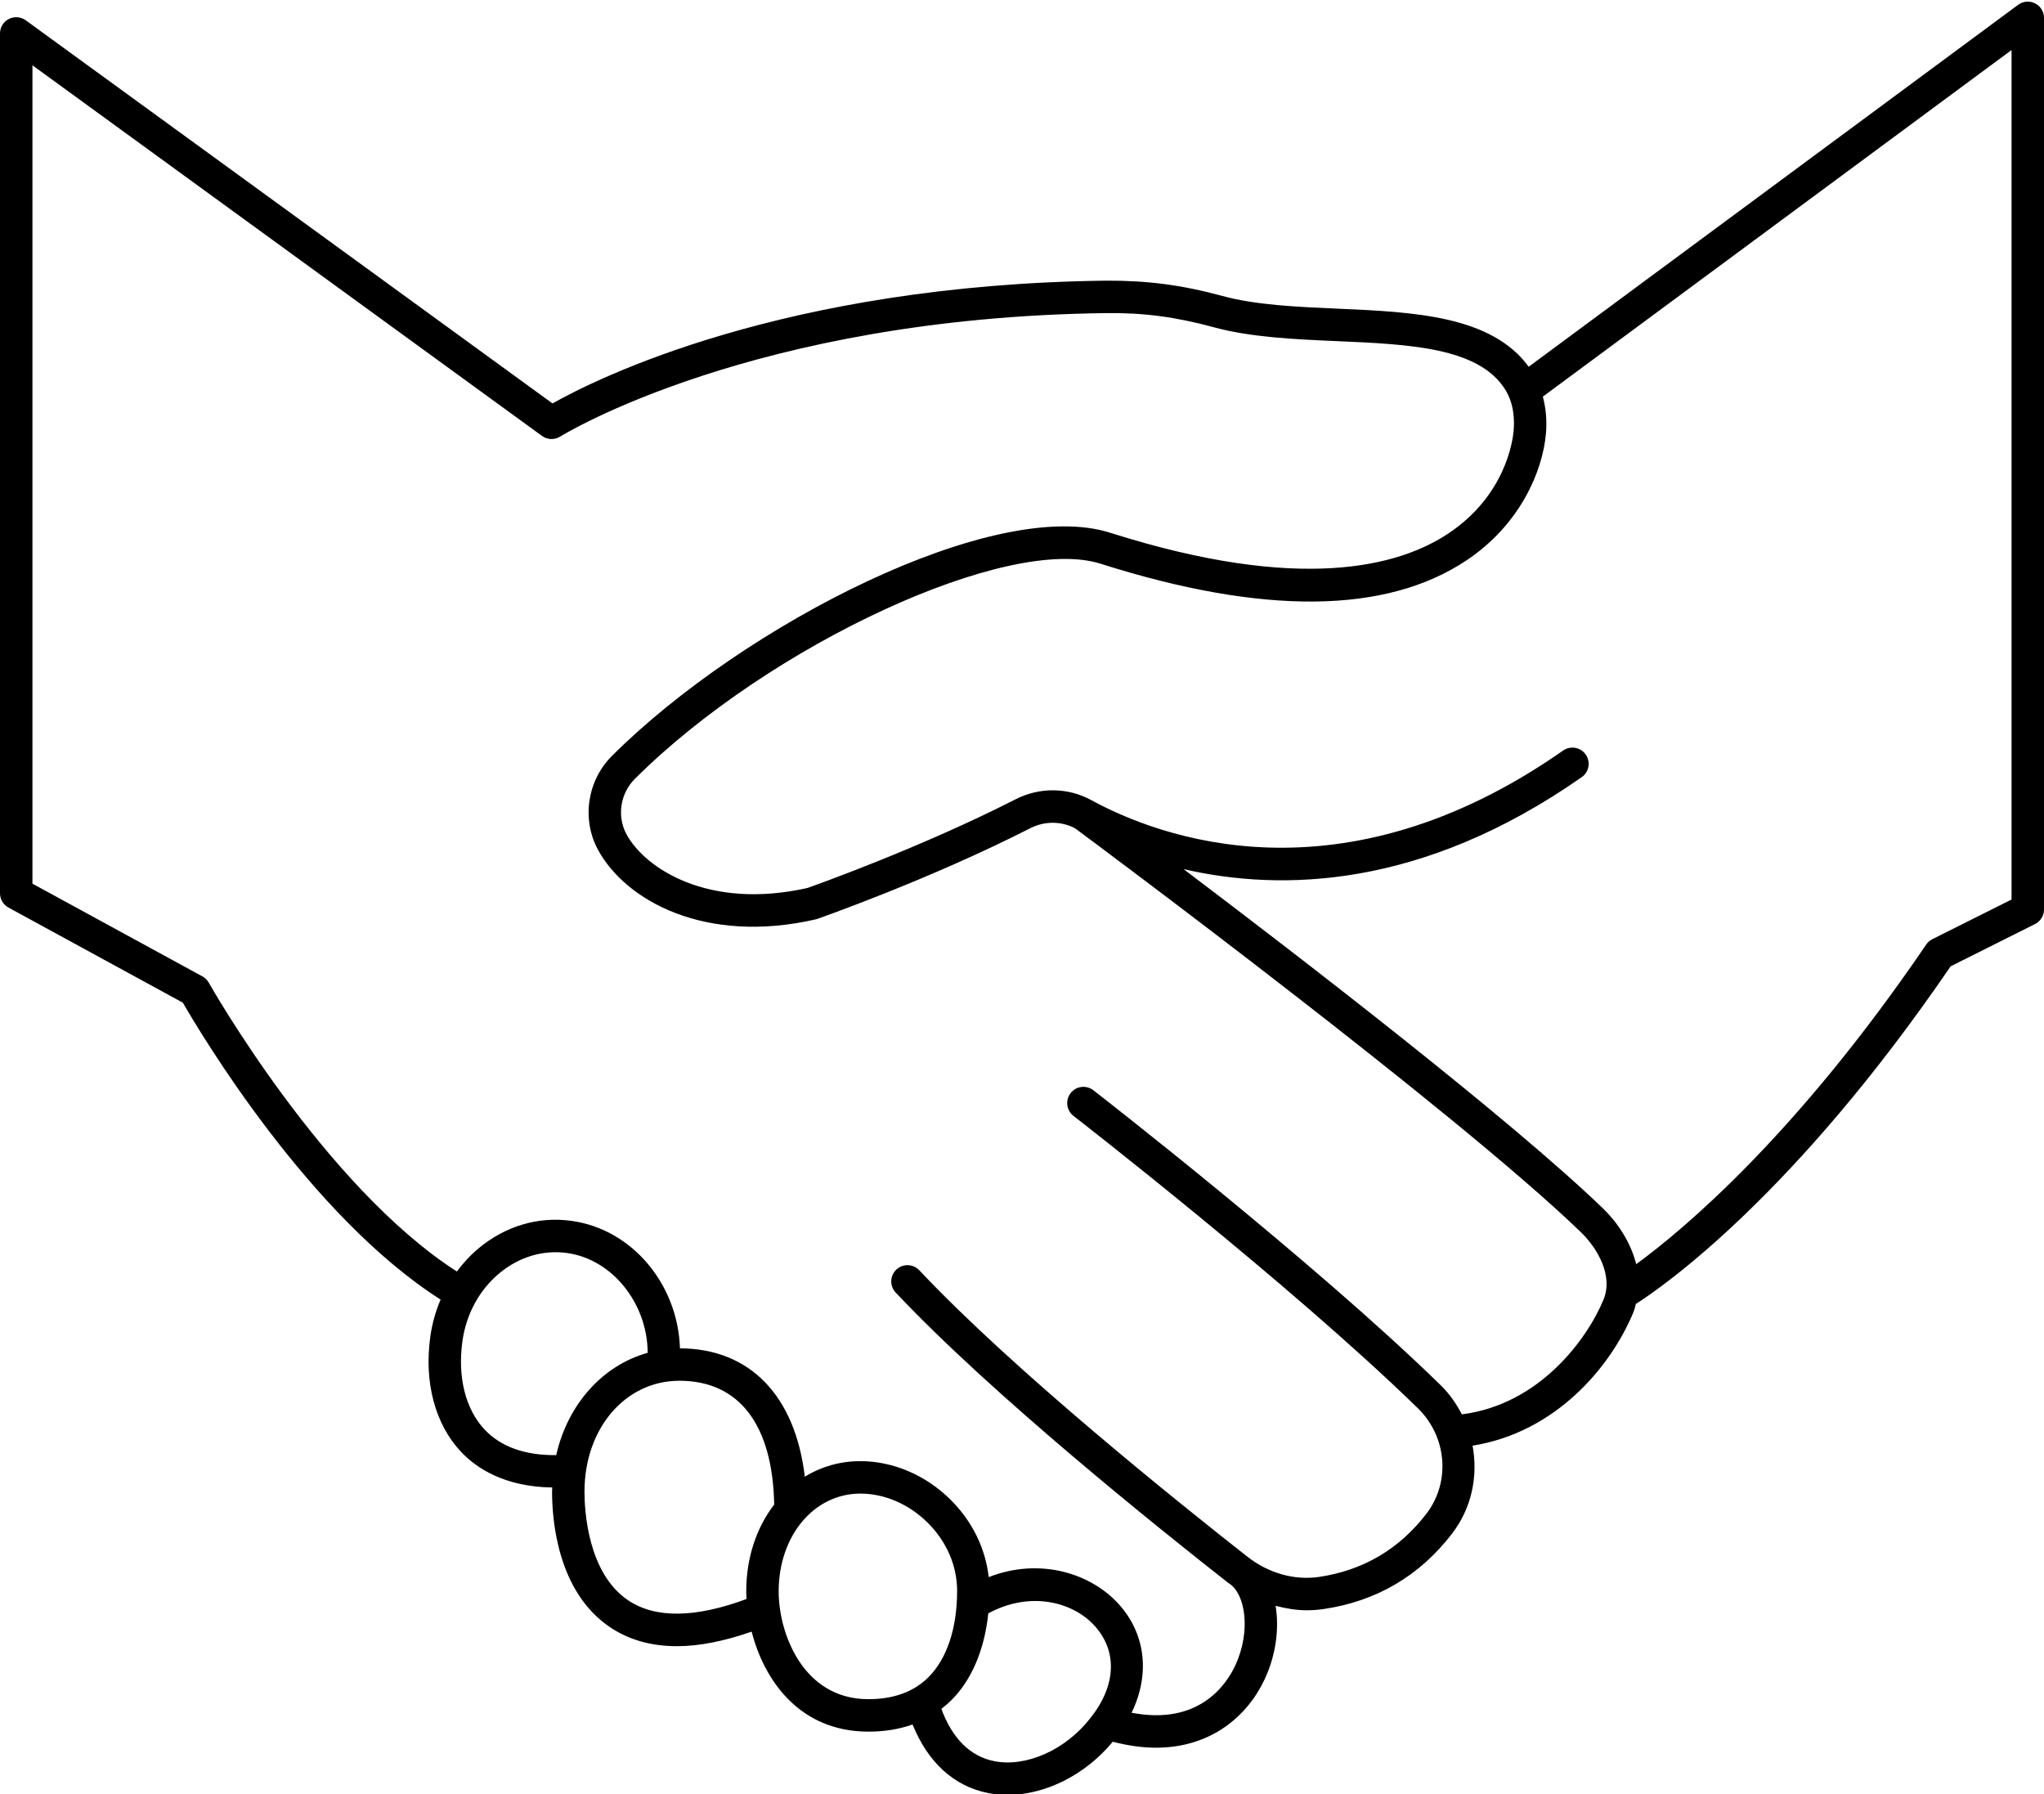
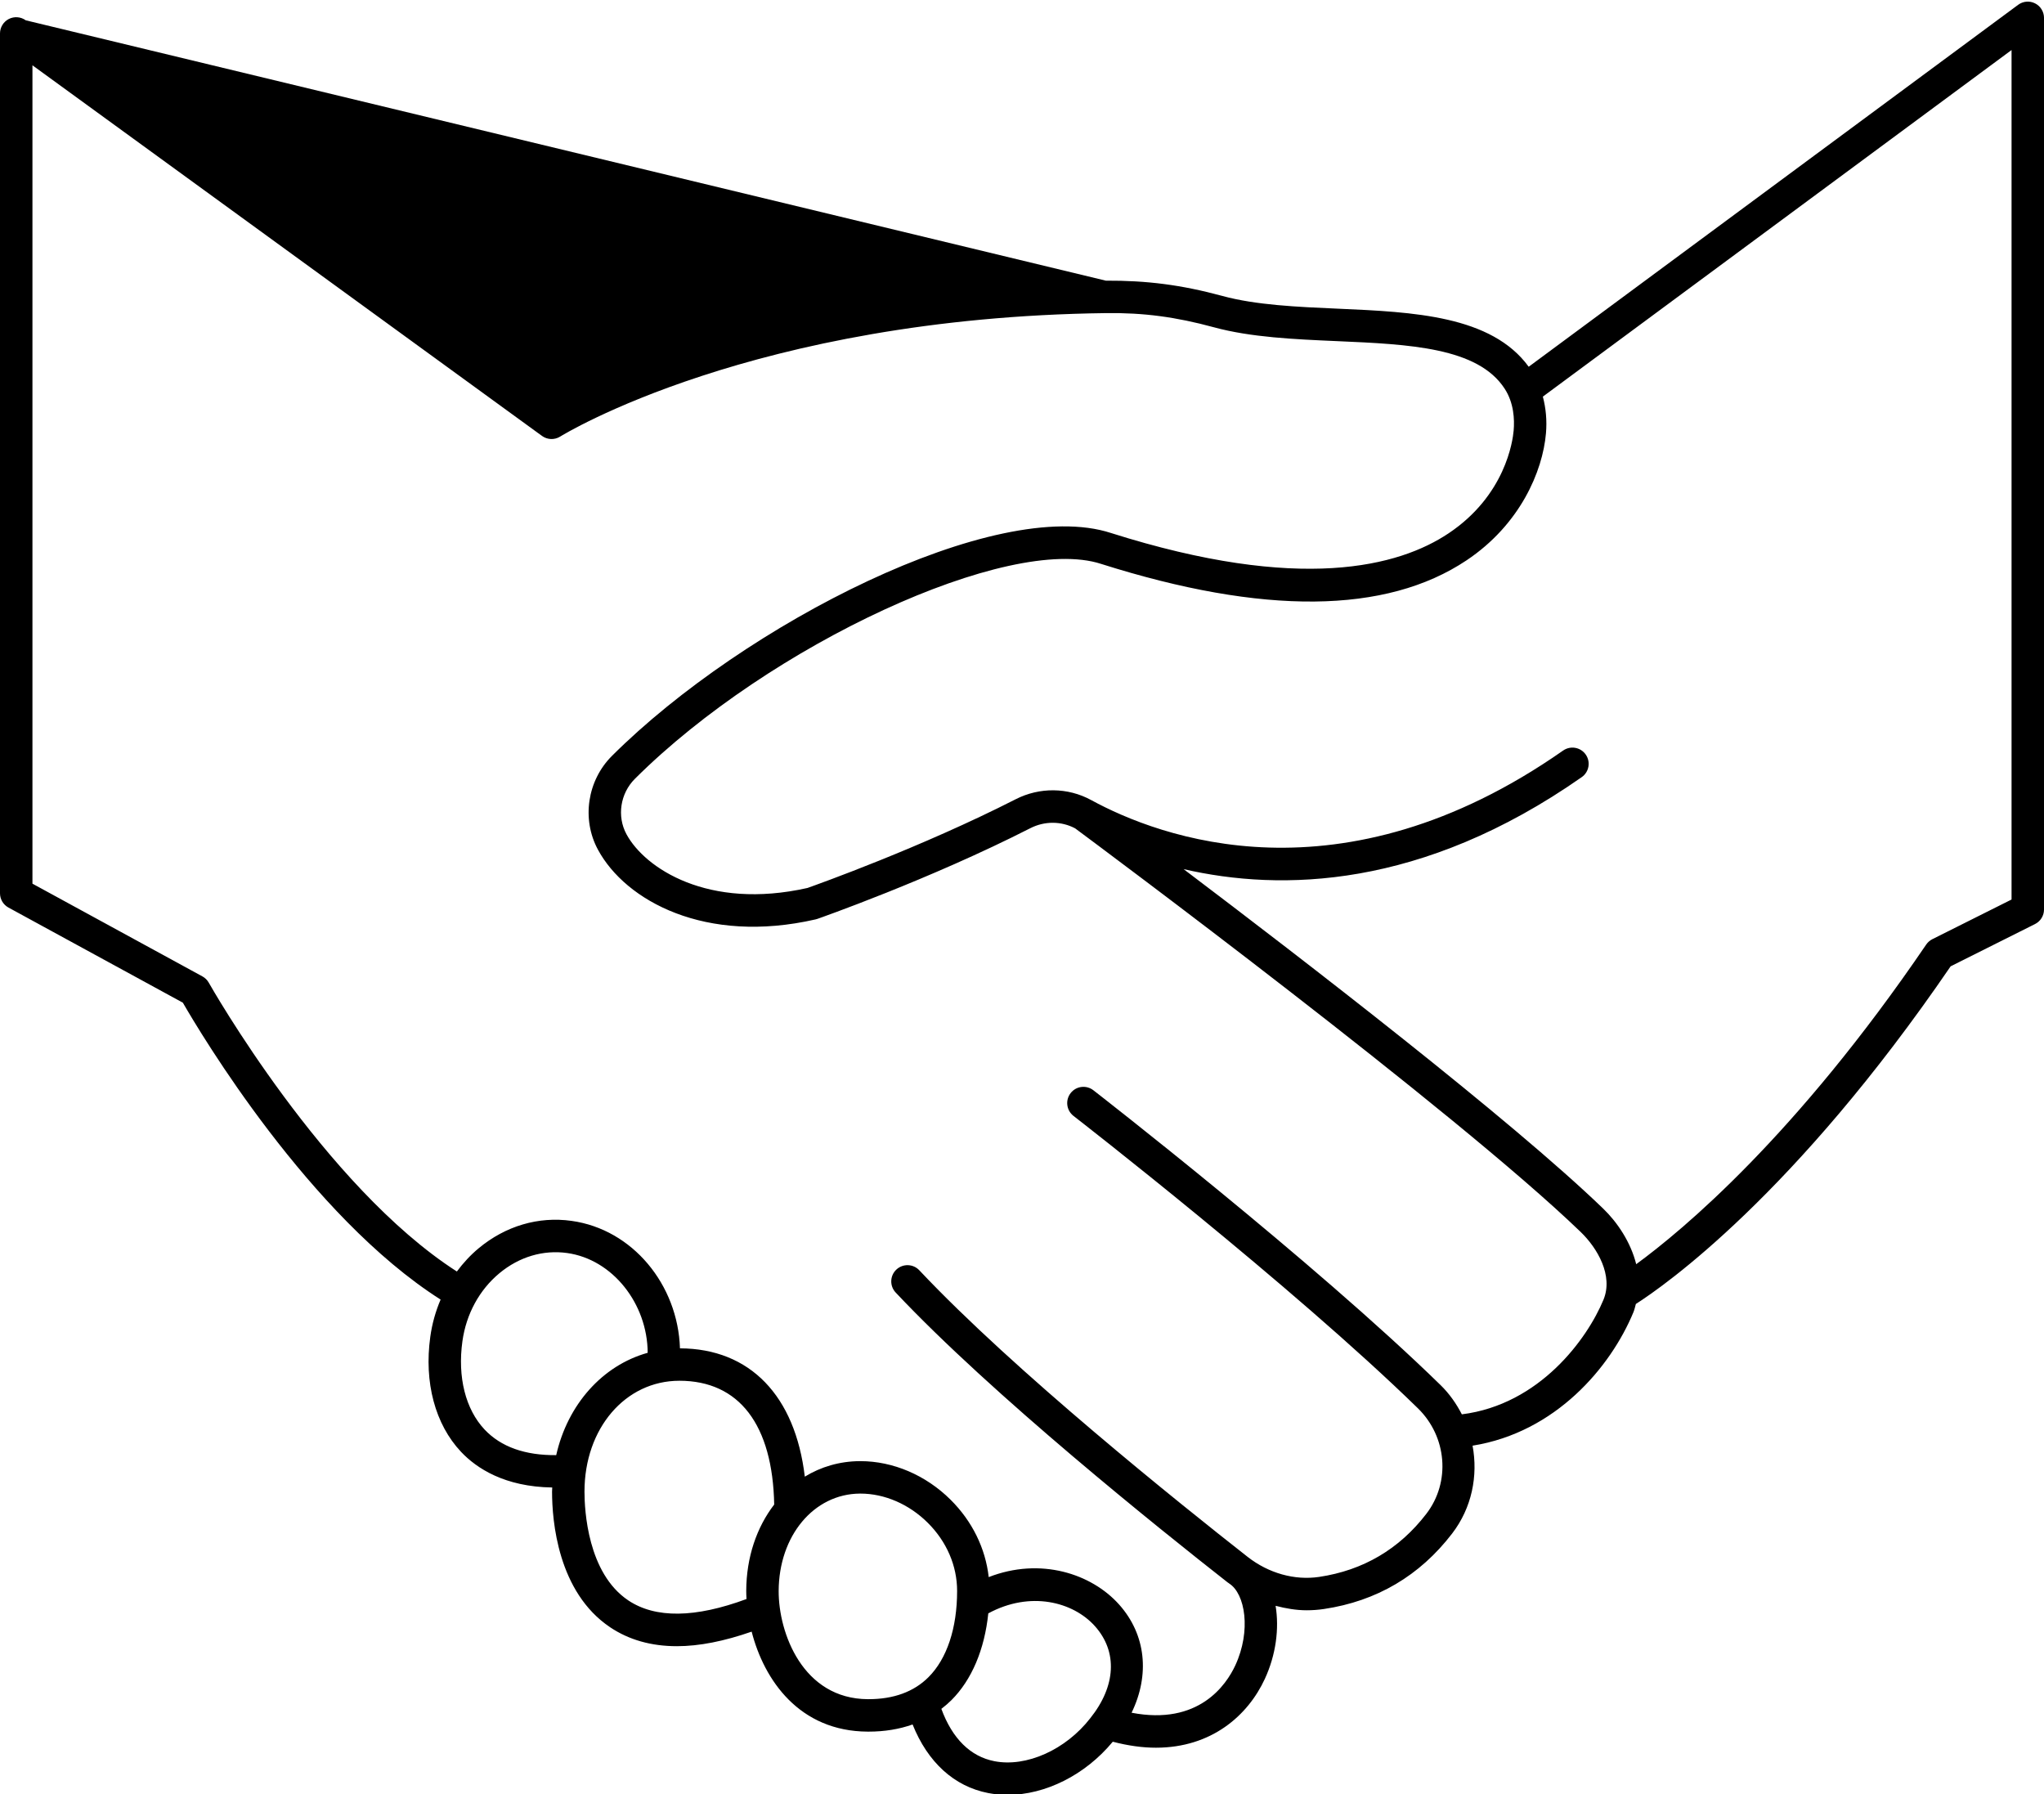
<svg xmlns="http://www.w3.org/2000/svg" height="110.6" preserveAspectRatio="xMidYMid meet" version="1.0" viewBox="0.0 -0.1 126.0 110.6" width="126.0" zoomAndPan="magnify">
  <g id="change1_1">
-     <path d="M125.45,0.108c-0.337-0.172-0.741-0.137-1.045,0.089L94.235,22.505c-2.301-3.155-7.098-3.374-11.749-3.578 c-2.487-0.108-5.06-0.221-7.127-0.783c-2.548-0.693-4.685-0.957-7.192-0.945c-19.877,0.25-31.423,6.052-34.108,7.568L1.588,1.152 C1.284,0.931,0.881,0.9,0.546,1.069C0.211,1.24,0,1.585,0,1.961v53c0,0.366,0.2,0.703,0.521,0.878l10.751,5.864 c1.089,1.889,7.8,13.152,15.889,18.3c-0.308,0.72-0.525,1.489-0.636,2.291c-0.392,2.813,0.298,5.397,1.893,7.091 c0.959,1.018,2.693,2.157,5.624,2.2c-0.002,0.086-0.011,0.169-0.011,0.255c0,1.792,0.349,6.193,3.581,8.361 c1.159,0.777,2.535,1.166,4.119,1.166c1.377,0,2.92-0.31,4.604-0.897c0.766,2.981,2.932,6.146,7.162,6.163c0.014,0,0.027,0,0.041,0 c0.994,0,1.9-0.151,2.718-0.441c0.935,2.33,2.559,3.817,4.657,4.226c0.394,0.076,0.796,0.114,1.204,0.114 c2.328,0,4.789-1.232,6.479-3.277c0.953,0.249,1.842,0.369,2.659,0.369c3.439,0,5.675-1.996,6.712-4.236 c0.694-1.499,0.895-3.116,0.666-4.51c0.63,0.164,1.27,0.275,1.914,0.275c0.356,0,0.711-0.025,1.064-0.078 c3.247-0.482,5.907-2.048,7.906-4.655c1.215-1.584,1.604-3.554,1.258-5.413c5.116-0.817,8.514-4.835,9.917-8.228 c0.069-0.168,0.101-0.336,0.149-0.505c1.759-1.125,9.772-6.72,19.404-20.813l5.204-2.606c0.338-0.17,0.552-0.516,0.552-0.895V1.001 C126,0.623,125.788,0.278,125.45,0.108z M29.873,88.014c-1.177-1.25-1.676-3.234-1.368-5.444c0.234-1.677,1.045-3.167,2.285-4.195 c1.214-1.007,2.694-1.448,4.17-1.242c2.806,0.391,4.952,3.126,4.966,6.15c-2.786,0.777-4.933,3.181-5.639,6.308 C32.364,89.609,30.88,89.082,29.873,88.014z M38.725,98.541c-2.501-1.679-2.695-5.554-2.695-6.701c0-3.896,2.516-6.834,5.852-6.834 c3.685,0,5.747,2.709,5.843,7.629c-1.073,1.395-1.717,3.24-1.724,5.322c-0.001,0.162,0.008,0.332,0.017,0.503 C42.86,99.629,40.403,99.667,38.725,98.541z M53.536,104.633c-0.011,0-0.021,0-0.032,0c-4.026-0.016-5.513-4.099-5.504-6.668 c0.006-1.7,0.546-3.195,1.44-4.268c0.001-0.001,0.002-0.003,0.003-0.004c0.895-1.072,2.143-1.722,3.564-1.732 c0.012,0,0.024,0,0.036,0c1.485,0,2.994,0.653,4.145,1.796C58.356,94.917,59,96.41,59,97.961c0,2.295-0.628,4.185-1.77,5.321 C56.33,104.179,55.087,104.633,53.536,104.633z M61.295,108.455c-1.48-0.289-2.597-1.403-3.266-3.225 c0.213-0.164,0.419-0.338,0.613-0.53c1.265-1.26,2.049-3.134,2.28-5.356c2.589-1.401,5.23-0.714,6.574,0.789 c1.405,1.571,1.301,3.688-0.286,5.671C65.7,107.75,63.268,108.843,61.295,108.455z M90.114,87.076 c-0.337-0.651-0.762-1.267-1.313-1.804C80.972,77.63,67.534,67.205,67.399,67.1c-0.437-0.337-1.066-0.259-1.403,0.179 c-0.338,0.437-0.258,1.064,0.178,1.403c0.134,0.104,13.483,10.459,21.23,18.021c1.796,1.753,2.022,4.548,0.525,6.5 c-1.673,2.181-3.898,3.49-6.613,3.894c-1.512,0.225-3.117-0.226-4.404-1.233C72.768,92.616,62.5,84.394,56.669,78.196 c-0.378-0.401-1.011-0.421-1.414-0.043c-0.402,0.379-0.422,1.012-0.043,1.414c5.925,6.298,16.287,14.595,20.466,17.87 c0.024,0.018,0.05,0.031,0.074,0.049c0.005,0.003,0.007,0.008,0.012,0.012c0.997,0.625,1.374,2.917,0.386,5.049 c-0.559,1.207-2.26,3.721-6.395,2.921c1.129-2.324,0.895-4.807-0.769-6.669c-1.706-1.908-4.857-2.931-8.038-1.691 c-0.2-1.774-1.015-3.443-2.352-4.77c-1.523-1.513-3.545-2.377-5.555-2.377c-0.016,0-0.033,0-0.049,0 c-1.242,0.009-2.39,0.351-3.381,0.956c-0.59-4.978-3.371-7.893-7.695-7.909c-0.128-3.93-2.926-7.334-6.681-7.856 c-2.041-0.289-4.072,0.313-5.723,1.683c-0.51,0.423-0.956,0.909-1.349,1.437c-8.197-5.266-15.219-17.671-15.292-17.8 c-0.092-0.164-0.228-0.299-0.393-0.389L2,54.367V3.925l31.412,22.845c0.332,0.241,0.777,0.255,1.123,0.037 c0.116-0.073,11.884-7.335,33.656-7.608c2.296-0.029,4.283,0.233,6.643,0.875c2.283,0.621,4.968,0.738,7.565,0.852 c4.479,0.196,8.709,0.382,10.362,2.944c0.56,0.868,0.606,1.876,0.547,2.568c-0.056,0.647-0.512,3.997-4.015,6.337 c-3.043,2.035-9.125,3.68-20.804-0.021c-7.084-2.317-22.62,5.619-30.761,13.733c-1.528,1.522-1.885,3.9-0.869,5.783 c1.706,3.159,6.633,5.854,13.417,4.299c0.036-0.008,0.071-0.019,0.106-0.03c0.068-0.023,6.904-2.417,13.132-5.591 c0.88-0.449,1.908-0.443,2.761,0.009c1.495,1.11,23.404,17.395,31.166,24.88c1.032,0.996,2.02,2.688,1.403,4.178 C97.849,82.415,94.922,86.471,90.114,87.076z M124,55.344l-4.883,2.445c-0.153,0.077-0.283,0.191-0.379,0.332 c-8.031,11.803-15.017,17.611-17.876,19.701c-0.337-1.356-1.16-2.582-2.033-3.424c-5.692-5.49-18.459-15.327-25.867-20.927 c5.999,1.383,14.684,1.227,24.542-5.67c0.453-0.316,0.563-0.94,0.246-1.393s-0.939-0.563-1.393-0.246 c-13.716,9.595-24.914,5.332-29.092,3.053c-1.438-0.785-3.182-0.805-4.661-0.048c-5.82,2.966-12.194,5.24-12.83,5.466 c-6.124,1.376-10.025-1.22-11.156-3.313c-0.599-1.109-0.384-2.515,0.521-3.417c8.312-8.284,23.079-15.092,28.736-13.246 c9.992,3.167,17.571,3.094,22.528-0.219c3.303-2.206,4.695-5.49,4.896-7.828c0.069-0.801-0.006-1.559-0.192-2.263L124,2.984V55.344z" fill="inherit" />
+     <path d="M125.45,0.108c-0.337-0.172-0.741-0.137-1.045,0.089L94.235,22.505c-2.301-3.155-7.098-3.374-11.749-3.578 c-2.487-0.108-5.06-0.221-7.127-0.783c-2.548-0.693-4.685-0.957-7.192-0.945L1.588,1.152 C1.284,0.931,0.881,0.9,0.546,1.069C0.211,1.24,0,1.585,0,1.961v53c0,0.366,0.2,0.703,0.521,0.878l10.751,5.864 c1.089,1.889,7.8,13.152,15.889,18.3c-0.308,0.72-0.525,1.489-0.636,2.291c-0.392,2.813,0.298,5.397,1.893,7.091 c0.959,1.018,2.693,2.157,5.624,2.2c-0.002,0.086-0.011,0.169-0.011,0.255c0,1.792,0.349,6.193,3.581,8.361 c1.159,0.777,2.535,1.166,4.119,1.166c1.377,0,2.92-0.31,4.604-0.897c0.766,2.981,2.932,6.146,7.162,6.163c0.014,0,0.027,0,0.041,0 c0.994,0,1.9-0.151,2.718-0.441c0.935,2.33,2.559,3.817,4.657,4.226c0.394,0.076,0.796,0.114,1.204,0.114 c2.328,0,4.789-1.232,6.479-3.277c0.953,0.249,1.842,0.369,2.659,0.369c3.439,0,5.675-1.996,6.712-4.236 c0.694-1.499,0.895-3.116,0.666-4.51c0.63,0.164,1.27,0.275,1.914,0.275c0.356,0,0.711-0.025,1.064-0.078 c3.247-0.482,5.907-2.048,7.906-4.655c1.215-1.584,1.604-3.554,1.258-5.413c5.116-0.817,8.514-4.835,9.917-8.228 c0.069-0.168,0.101-0.336,0.149-0.505c1.759-1.125,9.772-6.72,19.404-20.813l5.204-2.606c0.338-0.17,0.552-0.516,0.552-0.895V1.001 C126,0.623,125.788,0.278,125.45,0.108z M29.873,88.014c-1.177-1.25-1.676-3.234-1.368-5.444c0.234-1.677,1.045-3.167,2.285-4.195 c1.214-1.007,2.694-1.448,4.17-1.242c2.806,0.391,4.952,3.126,4.966,6.15c-2.786,0.777-4.933,3.181-5.639,6.308 C32.364,89.609,30.88,89.082,29.873,88.014z M38.725,98.541c-2.501-1.679-2.695-5.554-2.695-6.701c0-3.896,2.516-6.834,5.852-6.834 c3.685,0,5.747,2.709,5.843,7.629c-1.073,1.395-1.717,3.24-1.724,5.322c-0.001,0.162,0.008,0.332,0.017,0.503 C42.86,99.629,40.403,99.667,38.725,98.541z M53.536,104.633c-0.011,0-0.021,0-0.032,0c-4.026-0.016-5.513-4.099-5.504-6.668 c0.006-1.7,0.546-3.195,1.44-4.268c0.001-0.001,0.002-0.003,0.003-0.004c0.895-1.072,2.143-1.722,3.564-1.732 c0.012,0,0.024,0,0.036,0c1.485,0,2.994,0.653,4.145,1.796C58.356,94.917,59,96.41,59,97.961c0,2.295-0.628,4.185-1.77,5.321 C56.33,104.179,55.087,104.633,53.536,104.633z M61.295,108.455c-1.48-0.289-2.597-1.403-3.266-3.225 c0.213-0.164,0.419-0.338,0.613-0.53c1.265-1.26,2.049-3.134,2.28-5.356c2.589-1.401,5.23-0.714,6.574,0.789 c1.405,1.571,1.301,3.688-0.286,5.671C65.7,107.75,63.268,108.843,61.295,108.455z M90.114,87.076 c-0.337-0.651-0.762-1.267-1.313-1.804C80.972,77.63,67.534,67.205,67.399,67.1c-0.437-0.337-1.066-0.259-1.403,0.179 c-0.338,0.437-0.258,1.064,0.178,1.403c0.134,0.104,13.483,10.459,21.23,18.021c1.796,1.753,2.022,4.548,0.525,6.5 c-1.673,2.181-3.898,3.49-6.613,3.894c-1.512,0.225-3.117-0.226-4.404-1.233C72.768,92.616,62.5,84.394,56.669,78.196 c-0.378-0.401-1.011-0.421-1.414-0.043c-0.402,0.379-0.422,1.012-0.043,1.414c5.925,6.298,16.287,14.595,20.466,17.87 c0.024,0.018,0.05,0.031,0.074,0.049c0.005,0.003,0.007,0.008,0.012,0.012c0.997,0.625,1.374,2.917,0.386,5.049 c-0.559,1.207-2.26,3.721-6.395,2.921c1.129-2.324,0.895-4.807-0.769-6.669c-1.706-1.908-4.857-2.931-8.038-1.691 c-0.2-1.774-1.015-3.443-2.352-4.77c-1.523-1.513-3.545-2.377-5.555-2.377c-0.016,0-0.033,0-0.049,0 c-1.242,0.009-2.39,0.351-3.381,0.956c-0.59-4.978-3.371-7.893-7.695-7.909c-0.128-3.93-2.926-7.334-6.681-7.856 c-2.041-0.289-4.072,0.313-5.723,1.683c-0.51,0.423-0.956,0.909-1.349,1.437c-8.197-5.266-15.219-17.671-15.292-17.8 c-0.092-0.164-0.228-0.299-0.393-0.389L2,54.367V3.925l31.412,22.845c0.332,0.241,0.777,0.255,1.123,0.037 c0.116-0.073,11.884-7.335,33.656-7.608c2.296-0.029,4.283,0.233,6.643,0.875c2.283,0.621,4.968,0.738,7.565,0.852 c4.479,0.196,8.709,0.382,10.362,2.944c0.56,0.868,0.606,1.876,0.547,2.568c-0.056,0.647-0.512,3.997-4.015,6.337 c-3.043,2.035-9.125,3.68-20.804-0.021c-7.084-2.317-22.62,5.619-30.761,13.733c-1.528,1.522-1.885,3.9-0.869,5.783 c1.706,3.159,6.633,5.854,13.417,4.299c0.036-0.008,0.071-0.019,0.106-0.03c0.068-0.023,6.904-2.417,13.132-5.591 c0.88-0.449,1.908-0.443,2.761,0.009c1.495,1.11,23.404,17.395,31.166,24.88c1.032,0.996,2.02,2.688,1.403,4.178 C97.849,82.415,94.922,86.471,90.114,87.076z M124,55.344l-4.883,2.445c-0.153,0.077-0.283,0.191-0.379,0.332 c-8.031,11.803-15.017,17.611-17.876,19.701c-0.337-1.356-1.16-2.582-2.033-3.424c-5.692-5.49-18.459-15.327-25.867-20.927 c5.999,1.383,14.684,1.227,24.542-5.67c0.453-0.316,0.563-0.94,0.246-1.393s-0.939-0.563-1.393-0.246 c-13.716,9.595-24.914,5.332-29.092,3.053c-1.438-0.785-3.182-0.805-4.661-0.048c-5.82,2.966-12.194,5.24-12.83,5.466 c-6.124,1.376-10.025-1.22-11.156-3.313c-0.599-1.109-0.384-2.515,0.521-3.417c8.312-8.284,23.079-15.092,28.736-13.246 c9.992,3.167,17.571,3.094,22.528-0.219c3.303-2.206,4.695-5.49,4.896-7.828c0.069-0.801-0.006-1.559-0.192-2.263L124,2.984V55.344z" fill="inherit" />
  </g>
</svg>